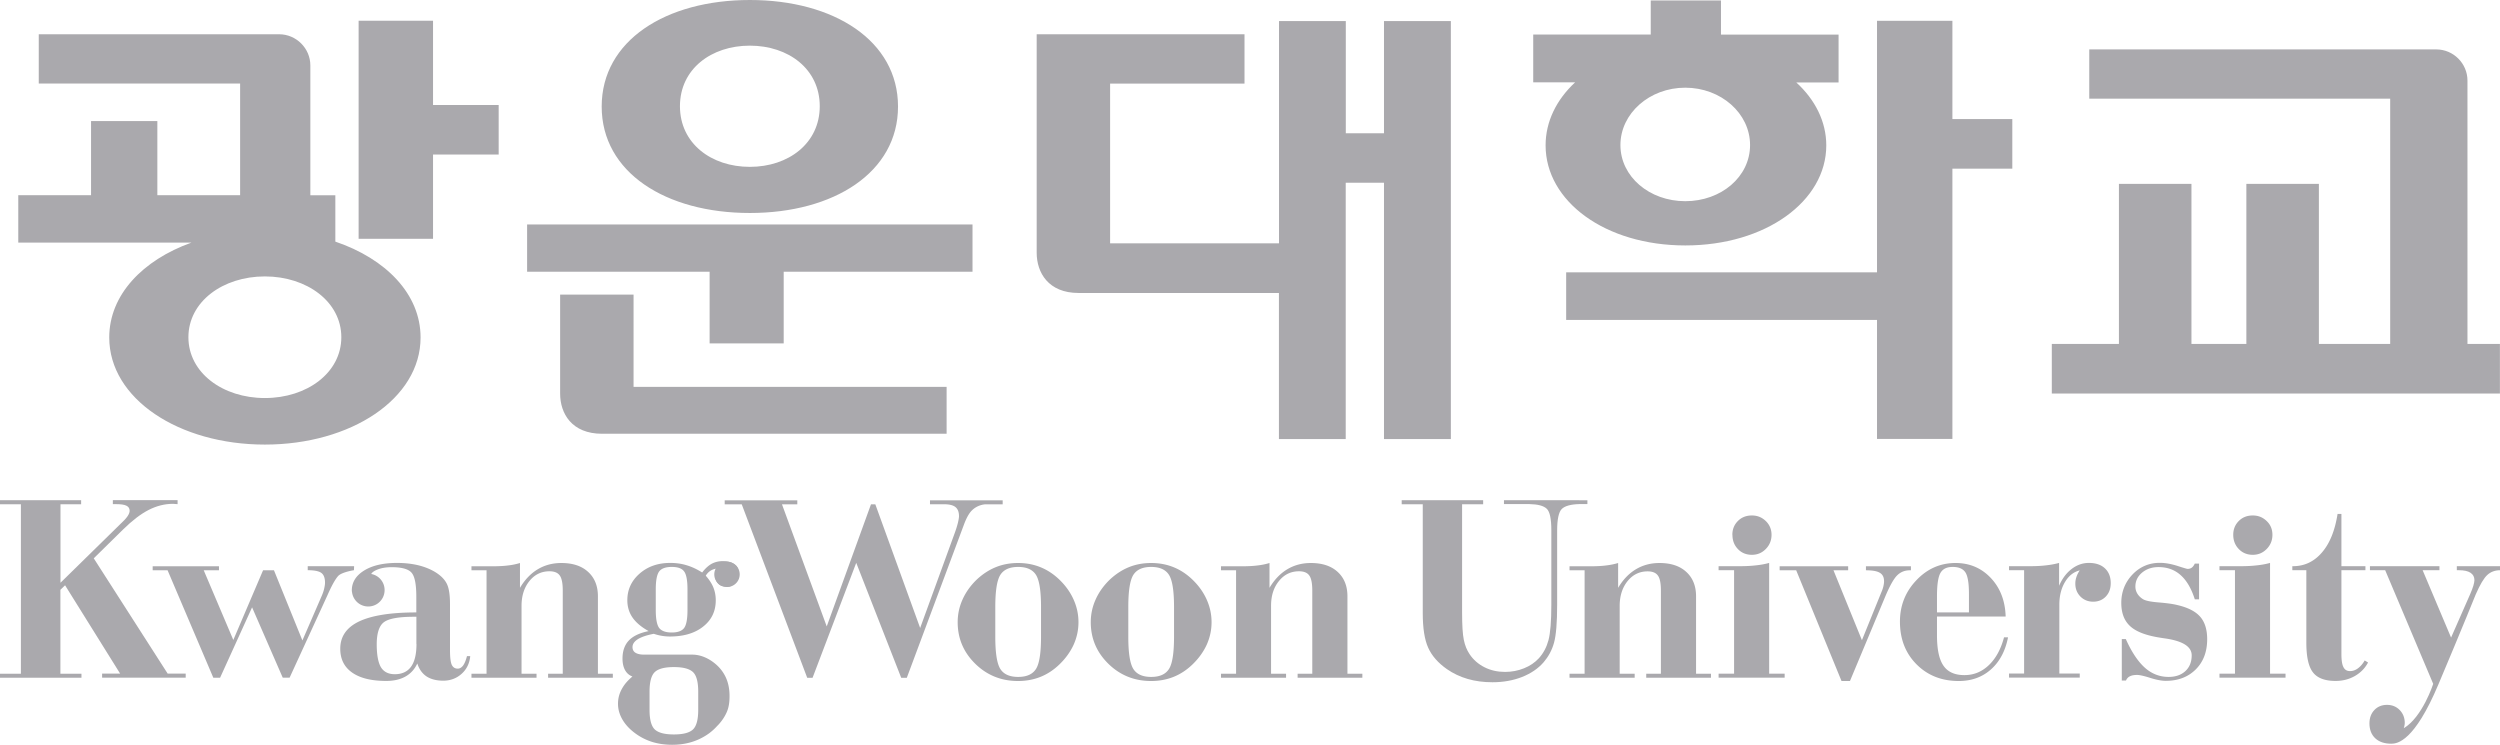
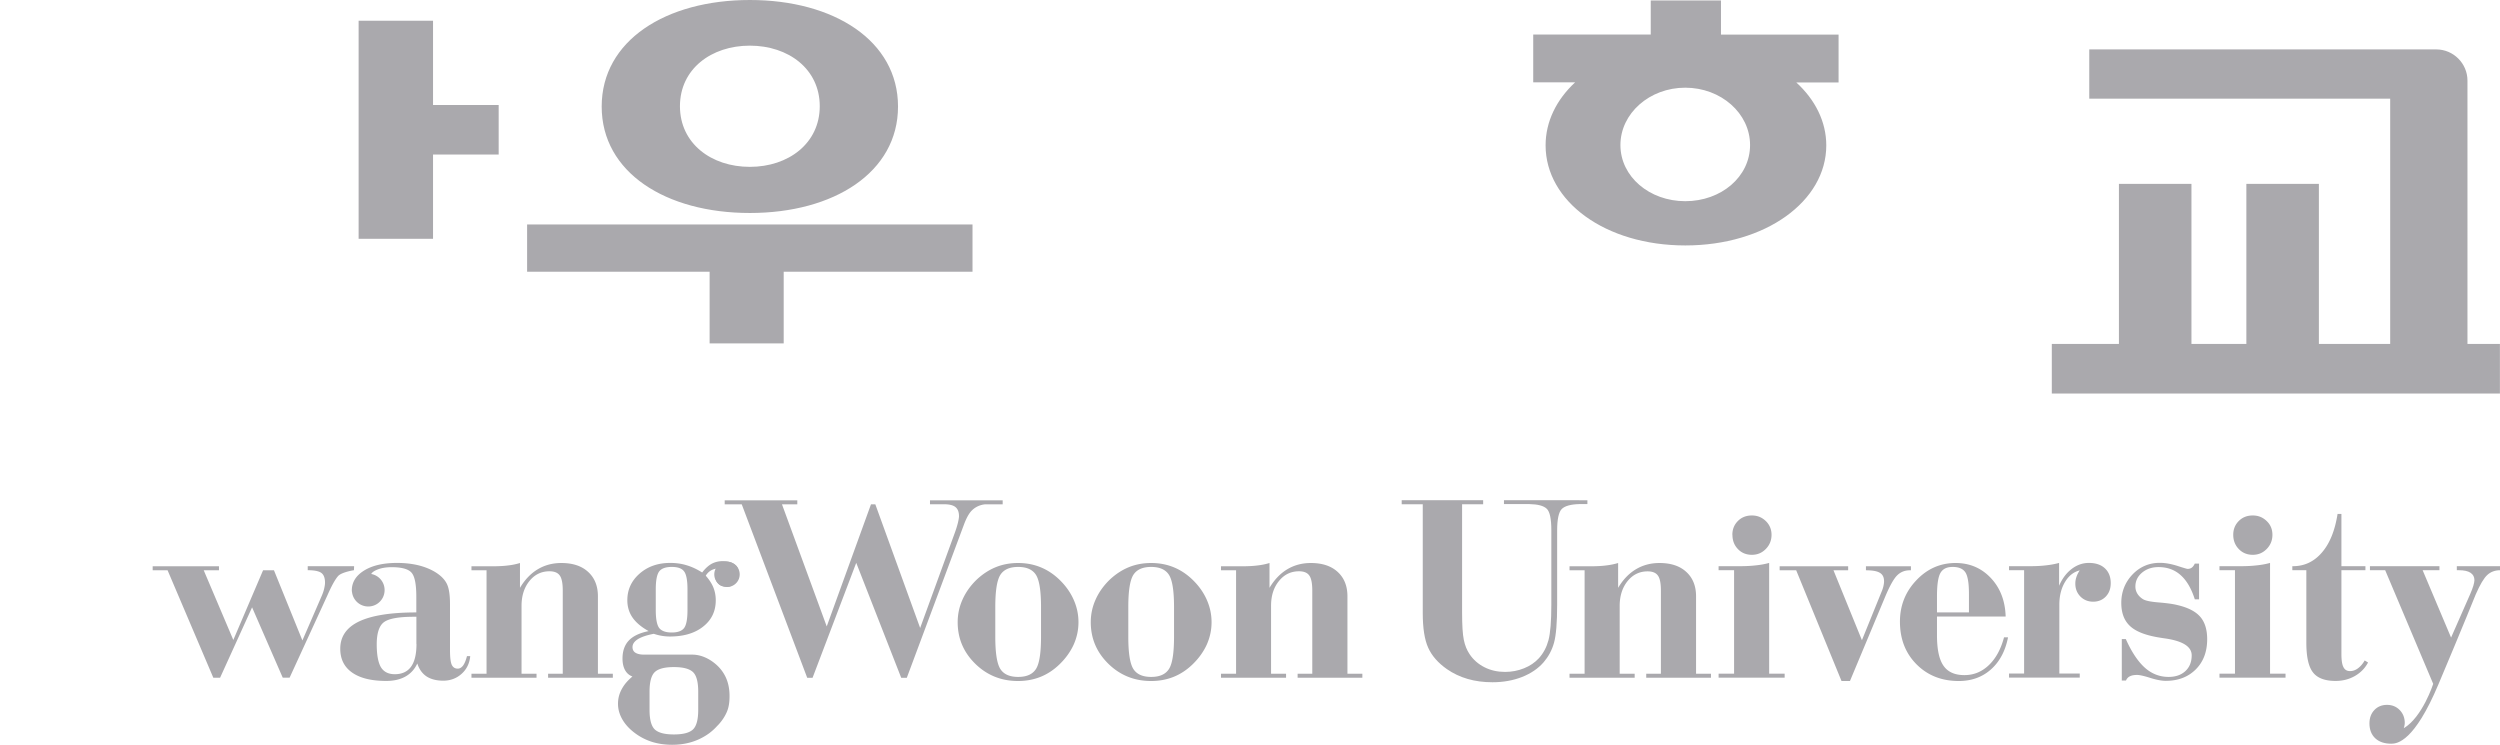
<svg xmlns="http://www.w3.org/2000/svg" id="Layer_1" version="1.1" viewBox="0 0 305.06 90.88">
  <defs>
    <style>.st0{fill:#aaa9ad}</style>
  </defs>
  <path d="M52.84 2.53h-9.08v26.61h9.08V18.86h8.01v-6.05h-8.01V2.53zm248.25 39.44V9.83c0-2.09-1.72-3.8-3.8-3.8h-42.35v6.01h36.72v29.93h-8.7V22.44h-8.85v19.53h-6.7V22.44h-8.85v19.53h-8.19v6.05h54.68v-6.05h-3.96ZM91.5 25.99c10.25 0 18.08-4.95 18.08-12.99S101.75 0 91.5 0 73.42 4.95 73.42 13s7.83 12.99 18.08 12.99Zm0-20.42c4.72 0 8.53 2.86 8.53 7.39s-3.82 7.4-8.53 7.4-8.53-2.86-8.53-7.4 3.82-7.39 8.53-7.39ZM64.32 33.16h22.27v8.74h9.04v-8.74h23.04v-5.77H64.32v5.77zM188.6 17.74c0 6.82 7.27 12.21 17.05 12.21s17.2-5.39 17.2-12.21c0-2.9-1.36-5.58-3.66-7.68h5.16V4.22H210V.06h-8.57v4.15h-14.34v5.84h5.11c-2.27 2.11-3.6 4.78-3.6 7.68Zm17.04 6.81c-4.36 0-7.91-2.99-7.91-6.85s3.55-7 7.91-7 7.91 3.13 7.91 7-3.52 6.85-7.91 6.85Z" class="st0" />
-   <path d="M40.92 29.49v-5.66h-3.05V7.98c0-2.08-1.72-3.8-3.81-3.8H4.73v6.01H29.3v13.63H19.2v-9.05h-8.09v9.05H2.23v5.78h21.14c-5.97 2.14-10.04 6.39-10.04 11.58 0 7.49 8.51 13.07 18.99 13.07s19-5.58 19-13.07c0-5.3-4.24-9.61-10.41-11.7Zm-8.6 19.08c-5.15 0-9.33-3.09-9.33-7.42s4.19-7.42 9.33-7.42 9.33 3.1 9.33 7.42-4.17 7.42-9.33 7.42Zm205.92-27.99h7.31v-6.05h-7.31V2.54h-9.2v30.69h-37.93v5.81h37.93v14.52h9.2V20.58zM77.31 35.95h-8.96v12.08c0 2.42 1.41 4.9 5.12 4.9h42.04v-5.72h-38.2V35.95Zm91.58-19.69h-4.67V2.57h-8.15v27.12h-20.61V10.2h16.4V4.18H126.5v26.66c0 2.42 1.42 4.91 5.11 4.91h24.45v17.83h8.15V22.3h4.67v31.28h8.16V2.57h-8.16v13.69ZM7.37 71.98v10.23h2.57v.49H0v-.49h2.55V61.53H0v-.49h9.9v.49H7.38v9.58l7.2-7.06c.48-.44.8-.79.98-1.05.17-.25.26-.48.26-.67 0-.29-.13-.49-.39-.62s-.67-.19-1.23-.19h-.43v-.49h7.9v.49c-.06 0-.16 0-.28-.02-.12 0-.21-.02-.28-.02-1.01 0-2 .25-2.96.74s-2 1.28-3.11 2.37l-3.6 3.54 9.02 14.07h2.2v.49h-10.2v-.49h2.2L7.94 71.42l-.57.55Z" class="st0" />
  <path d="M26.87 82.7h-.84l-5.58-13.11h-1.82v-.49h8.09v.49h-1.86l3.61 8.5 3.63-8.5h1.33l3.47 8.56 2.38-5.49c.13-.3.22-.58.28-.85.06-.27.1-.5.1-.71 0-.57-.15-.97-.45-1.19-.3-.22-.86-.33-1.66-.33v-.49h5.66l-.02.49c-.45.07-1.58.31-1.94.72-.36.41-.79 1.19-1.3 2.35l-4.61 10.04h-.84l-3.74-8.58-3.9 8.58Zm36.79-.49h1.81v.49h-7.94v-.49h1.84V69.59h-1.84v-.49h2.52c.76 0 1.41-.03 1.93-.1a7.96 7.96 0 0 0 1.47-.3v3.03c.59-.99 1.31-1.75 2.16-2.26.85-.51 1.81-.77 2.88-.77 1.4 0 2.49.36 3.28 1.09.79.72 1.19 1.72 1.19 2.97v9.45h1.82v.49h-7.9v-.49h1.79V72.08c0-.9-.12-1.52-.37-1.86-.24-.34-.66-.51-1.25-.51-.98 0-1.8.39-2.44 1.18-.64.79-.97 1.8-.97 3.04v8.28Zm53.2-6.3c0-.96.2-1.89.6-2.77.4-.89.98-1.7 1.74-2.43.73-.68 1.51-1.18 2.33-1.51.82-.33 1.72-.5 2.7-.5s1.89.17 2.73.51c.84.34 1.6.84 2.3 1.51.76.73 1.34 1.54 1.74 2.43.4.89.6 1.81.6 2.77s-.2 1.88-.59 2.75c-.4.87-.98 1.68-1.75 2.42-.71.68-1.48 1.18-2.31 1.51-.83.33-1.74.5-2.72.5-2.05 0-3.79-.7-5.22-2.1-1.43-1.4-2.15-3.09-2.15-5.08Zm10.17 1.79v-3.62c0-1.96-.2-3.26-.61-3.92-.41-.65-1.13-.98-2.18-.98s-1.77.33-2.18.98c-.41.66-.61 1.96-.61 3.92v3.62c0 1.96.2 3.26.61 3.92.41.65 1.13.98 2.18.98s1.77-.33 2.18-.98c.41-.65.61-1.96.61-3.92Zm6.07-1.79c0-.96.2-1.89.6-2.77.4-.89.98-1.7 1.74-2.43.73-.68 1.51-1.18 2.33-1.51.82-.33 1.72-.5 2.7-.5s1.89.17 2.73.51c.84.34 1.6.84 2.3 1.51.76.73 1.34 1.54 1.74 2.43.4.89.6 1.81.6 2.77s-.2 1.88-.59 2.75c-.4.87-.98 1.68-1.75 2.42-.71.68-1.48 1.18-2.31 1.51-.83.33-1.74.5-2.72.5-2.05 0-3.79-.7-5.22-2.1-1.43-1.4-2.15-3.09-2.15-5.08Zm10.16 1.79v-3.62c0-1.96-.2-3.26-.61-3.92-.41-.65-1.13-.98-2.18-.98s-1.77.33-2.18.98c-.41.66-.61 1.96-.61 3.92v3.62c0 1.96.2 3.26.61 3.92.41.65 1.13.98 2.18.98s1.77-.33 2.18-.98c.41-.65.61-1.96.61-3.92Zm11.86 4.51h1.81v.49h-7.94v-.49h1.84V69.59h-1.84v-.49h2.52c.76 0 1.41-.03 1.93-.1a7.96 7.96 0 0 0 1.47-.3v3.03c.59-.99 1.31-1.75 2.16-2.26.85-.51 1.81-.77 2.88-.77 1.39 0 2.49.36 3.28 1.09.79.72 1.19 1.72 1.19 2.97v9.45h1.82v.49h-7.9v-.49h1.79V72.08c0-.9-.12-1.52-.37-1.86-.24-.34-.66-.51-1.25-.51-.98 0-1.8.39-2.44 1.18-.65.79-.97 1.8-.97 3.04v8.28Zm-98.14-2.14c-.13.51-.29.89-.47 1.14-.19.25-.41.38-.65.38-.35 0-.59-.16-.74-.48-.14-.32-.21-.92-.21-1.79v-5.64c0-1.11-.13-1.93-.39-2.45-.26-.52-.71-.98-1.36-1.39-.61-.38-1.31-.66-2.1-.86-.79-.19-1.66-.29-2.61-.29-1.68 0-3.02.31-4.02.93-.98.61-1.48 1.4-1.5 2.37v.04c0 .09.01.17.03.25a1.994 1.994 0 0 0 3.97-.28c0-.98-.7-1.79-1.63-1.96.09-.18.32-.36.71-.52.5-.21 1.1-.31 1.78-.31 1.19 0 2 .21 2.4.64.41.43.61 1.41.61 2.96v1.92c-3.12 0-5.44.37-6.98 1.1-1.53.73-2.3 1.84-2.3 3.33 0 1.26.48 2.23 1.45 2.91.97.68 2.35 1.02 4.16 1.02.93 0 1.71-.18 2.35-.54.64-.36 1.12-.89 1.44-1.59.23.71.61 1.23 1.13 1.58.52.34 1.21.52 2.05.52s1.61-.28 2.23-.84c.62-.56.97-1.28 1.05-2.16h-.43Zm-6.16-1.49c0 1.24-.22 2.16-.66 2.77-.44.61-1.1.92-1.98.92-.78 0-1.34-.28-1.69-.84-.34-.56-.52-1.5-.52-2.82s.29-2.25.88-2.69c.59-.44 1.81-.66 3.67-.66h.29v3.31Zm62.66-17.54v.49h1.68c.66 0 1.13.11 1.42.34.29.23.44.6.44 1.12 0 .18-.05.46-.14.84-.1.38-.22.78-.38 1.21l-4.22 11.59-5.47-15.09h-.53l-5.4 14.9-5.46-14.9h1.87v-.49h-8.86v.49h2.08l7.99 21.17h.65l5.33-14.03 5.49 14.03h.68L117.63 64c.31-.83.64-1.42 1.01-1.76.36-.34.88-.63 1.56-.7h2.15v-.49h-8.86Zm-23.22 9.05c0 .85-.69 1.54-1.55 1.54s-1.55-.69-1.55-1.54.69-1.55 1.55-1.55 1.55.69 1.55 1.55Z" class="st0" />
  <path d="M89.75 68.97c-.38-.33-.89-.5-1.55-.5-.5 0-.95.11-1.35.32-.4.22-.79.57-1.17 1.07-.61-.39-1.24-.69-1.88-.88-.64-.2-1.31-.29-2.02-.29-1.5 0-2.75.44-3.74 1.31-.99.87-1.49 1.95-1.49 3.24 0 .79.21 1.5.63 2.11.42.61 1.08 1.17 1.97 1.66-1.1.22-1.91.61-2.42 1.15-.51.54-.77 1.28-.77 2.2 0 .57.11 1.78 1.21 2.19-.52.44-.94.9-1.23 1.41-.36.61-.53 1.24-.53 1.91s.18 1.31.54 1.93c.36.62.88 1.18 1.56 1.68.62.46 1.31.81 2.06 1.05.75.23 1.56.35 2.45.35s1.68-.12 2.42-.35c.74-.23 1.44-.58 2.09-1.05.4-.3.73-.61 1.02-.94 0 0 .01-.01.02-.01.49-.51.87-1.07 1.13-1.68.26-.62.32-1.26.32-1.93 0-1.38-.4-2.56-1.32-3.53-.63-.66-1.81-1.51-3.24-1.51h-5.85c-.48 0-.83-.08-1.07-.23-.24-.15-.36-.38-.36-.69 0-.37.22-.69.66-.97.44-.27 1.09-.49 1.94-.65a6.17 6.17 0 0 0 1.95.33c1.69 0 3.05-.4 4.07-1.21 1.03-.81 1.54-1.88 1.54-3.21 0-.56-.1-1.08-.29-1.56-.19-.47-.5-.95-.93-1.44.16-.28.62-.88 1.58-.88-.12.07-.22.09-.29.23-.09.2-.14.41-.14.63 0 .44.15.8.44 1.06.29.26.64.29 1.14.29.45 0 .51-.27.76-.51s.52-.3.52-.73c0-.57 0-1.04-.37-1.37ZM79.26 84.4c0-1.2.22-2 .65-2.4.43-.4 1.2-.6 2.32-.6s1.88.2 2.32.6c.43.4.65 1.2.65 2.4v2.22c0 1.2-.22 2-.65 2.4-.43.4-1.2.6-2.32.6s-1.88-.2-2.32-.6c-.43-.4-.65-1.2-.65-2.4V84.4Zm4.63-9.95c0 1.09-.14 1.82-.41 2.18-.27.36-.77.55-1.51.55s-1.26-.19-1.54-.56c-.27-.37-.41-1.09-.41-2.17v-2.54c0-1.08.14-1.8.41-2.17.27-.37.79-.56 1.54-.56s1.24.18 1.51.55c.27.36.41 1.09.41 2.18v2.54Zm3.8-5.08v-.1h.16c-.06.05-.11.08-.16.11Zm109.97 12.84h1.81v.49h-7.95v-.49h1.84V69.59h-1.84v-.49h2.52c.76 0 1.41-.03 1.93-.1.53-.06 1.02-.16 1.48-.3v3.03c.59-.99 1.31-1.75 2.16-2.26.85-.51 1.81-.77 2.88-.77 1.4 0 2.49.36 3.28 1.09.79.72 1.19 1.72 1.19 2.97v9.45h1.82v.49h-7.9v-.49h1.79V72.08c0-.9-.12-1.52-.37-1.85-.24-.34-.66-.51-1.25-.51-.98 0-1.8.39-2.44 1.18-.64.79-.97 1.8-.97 3.04v8.28Zm13.94-12.63h-1.89v-.49h2.54c.73 0 1.39-.03 1.99-.1.6-.06 1.14-.16 1.64-.3V82.2h1.89v.49h-8.06v-.49h1.89V69.58Zm-.21-4.32c0-.68.23-1.24.68-1.69.45-.45 1.02-.67 1.7-.67s1.23.23 1.7.68c.46.45.7 1.01.7 1.68s-.23 1.25-.7 1.73-1.03.71-1.7.71-1.26-.23-1.7-.7c-.45-.46-.67-1.05-.67-1.74Zm14.35 17.84h-1.03l-5.53-13.51h-2.02v-.49h8.36v.49h-1.79l3.47 8.53 2.38-5.87c.11-.25.19-.49.24-.71.05-.22.08-.42.08-.62 0-.48-.17-.82-.51-1.02-.34-.21-.9-.31-1.7-.31v-.49h5.49v.49h-.13c-.62 0-1.14.21-1.56.63-.42.42-.91 1.3-1.47 2.64l-4.28 10.24Zm18.99-7.87h-8.37v2.3c0 1.7.26 2.94.79 3.7.53.77 1.38 1.15 2.55 1.15s2.14-.41 2.99-1.22c.85-.81 1.47-1.95 1.85-3.39h.49c-.33 1.67-1.02 2.97-2.09 3.92-1.06.94-2.37 1.41-3.92 1.41-2.09 0-3.81-.68-5.16-2.04-1.35-1.36-2.02-3.09-2.02-5.21 0-1.96.67-3.64 2-5.04 1.33-1.41 2.93-2.11 4.79-2.11 1.71 0 3.15.61 4.3 1.83 1.15 1.22 1.75 2.79 1.81 4.7Zm-4.47-.49v-2.27c0-1.3-.14-2.17-.43-2.62-.29-.44-.8-.67-1.55-.67s-1.22.25-1.5.74-.42 1.44-.42 2.83v1.98h3.9Zm6.73-5.16h-1.84v-.49h2.52c.73 0 1.38-.03 1.96-.1.58-.06 1.12-.16 1.63-.3v2.79c.38-.88.89-1.56 1.53-2.05.64-.49 1.34-.74 2.1-.74.83 0 1.49.22 1.96.66.47.44.71 1.04.71 1.81 0 .67-.2 1.21-.6 1.63-.4.42-.92.63-1.54.63s-1.14-.21-1.56-.63c-.41-.42-.62-.94-.62-1.58 0-.26.04-.53.13-.79.08-.26.22-.54.41-.82-.74.18-1.34.65-1.8 1.42-.46.77-.69 1.69-.69 2.77v8.4h2.49v.49h-8.63v-.49h1.84V69.57Zm11.92 13.48v-5.08h.49c.71 1.59 1.49 2.75 2.33 3.5.84.75 1.81 1.12 2.89 1.12.86 0 1.54-.24 2.05-.71.51-.48.77-1.11.77-1.92 0-1.05-1.05-1.73-3.14-2.05-.44-.06-.79-.12-1.03-.16-1.58-.28-2.71-.74-3.39-1.4-.69-.66-1.03-1.59-1.03-2.79 0-1.35.46-2.51 1.36-3.46.91-.95 2.02-1.43 3.35-1.43.65 0 1.36.13 2.13.37.76.25 1.18.37 1.25.37.2 0 .37-.05.52-.16.14-.11.26-.27.36-.49h.52v4.36h-.52c-.42-1.32-1-2.31-1.74-2.96-.73-.65-1.63-.97-2.69-.97-.8 0-1.47.23-2.01.68-.54.46-.81 1.02-.81 1.7 0 .31.08.59.24.86.16.26.39.49.68.67.3.19.93.32 1.9.4.97.08 1.72.18 2.25.31 1.31.3 2.25.77 2.83 1.43.58.66.86 1.58.86 2.75 0 1.52-.46 2.75-1.39 3.68-.93.93-2.15 1.4-3.66 1.4-.51 0-1.14-.12-1.9-.36s-1.3-.36-1.6-.36c-.36 0-.65.05-.87.16-.22.1-.38.28-.49.52h-.49Zm13.81-13.48h-1.89v-.49h2.54c.73 0 1.39-.03 1.99-.1.6-.06 1.14-.16 1.64-.3V82.2h1.89v.49h-8.06v-.49h1.89V69.58Zm-.21-4.32c0-.68.23-1.24.68-1.69.45-.45 1.02-.67 1.7-.67s1.23.23 1.7.68c.47.45.7 1.01.7 1.68s-.23 1.25-.7 1.73-1.03.71-1.7.71-1.25-.23-1.7-.7c-.45-.46-.68-1.05-.68-1.74Zm7.22 3.83h.06c1.41 0 2.59-.56 3.54-1.67.96-1.11 1.59-2.68 1.91-4.71h.47v6.38h2.93v.49h-2.93v10.23c0 .75.08 1.28.25 1.6.16.32.43.48.8.48.34 0 .66-.11.97-.34.31-.23.59-.55.82-.96l.41.25c-.37.7-.91 1.25-1.61 1.65-.7.4-1.49.6-2.35.6-1.29 0-2.21-.34-2.75-1.03-.55-.69-.82-1.9-.82-3.65v-8.83h-1.71v-.49Z" class="st0" />
  <path d="M192.72 61.04h-9.2v.47h3.09c1.05.02 1.76.21 2.13.57.38.36.56 1.24.56 2.65v9.04c0 2.04-.12 3.49-.35 4.35-.23.86-.62 1.59-1.17 2.2-.49.53-1.09.94-1.82 1.23-.72.29-1.49.44-2.31.44-.92 0-1.76-.19-2.51-.57-.75-.38-1.36-.91-1.82-1.6-.33-.49-.56-1.06-.7-1.74-.14-.67-.21-1.78-.21-3.34V61.53h2.57v-.49h-9.94v.49h2.57V74.8c0 1.85.22 3.27.67 4.25.44.98 1.21 1.85 2.28 2.6.76.53 1.61.93 2.54 1.2.93.27 1.93.4 3.01.4 1.31 0 2.51-.21 3.61-.64 1.09-.43 1.97-1.03 2.64-1.8.59-.69 1.02-1.48 1.27-2.39.25-.9.38-2.45.38-4.65v-9.04c0-1.37.19-2.25.56-2.62.37-.37 1.09-.57 2.13-.6h1v-.47h-1Zm107.07 8.05v.49h.26c.62 0 1.09.1 1.41.31.32.21.48.51.48.91 0 .15-.05.37-.13.67-.09.3-.22.64-.39 1.03l-2.33 5.3-3.47-8.22h2.05v-.49h-8.48v.49h1.86l5.86 13.87s-1.3 4.04-3.59 5.41c0 0 .12-.38.12-.64 0-.63-.21-1.16-.62-1.58-.41-.42-.93-.63-1.55-.63s-1.14.21-1.54.63c-.4.42-.6.97-.6 1.63 0 .77.24 1.38.71 1.82.47.44 1.12.66 1.96.66.74 0 2.82-.28 5.75-7.25 2.94-6.96 4.55-10.97 4.55-10.97.53-1.21 1-2 1.42-2.38.42-.38.94-.57 1.58-.57v-.49h-5.27Z" class="st0" />
</svg>